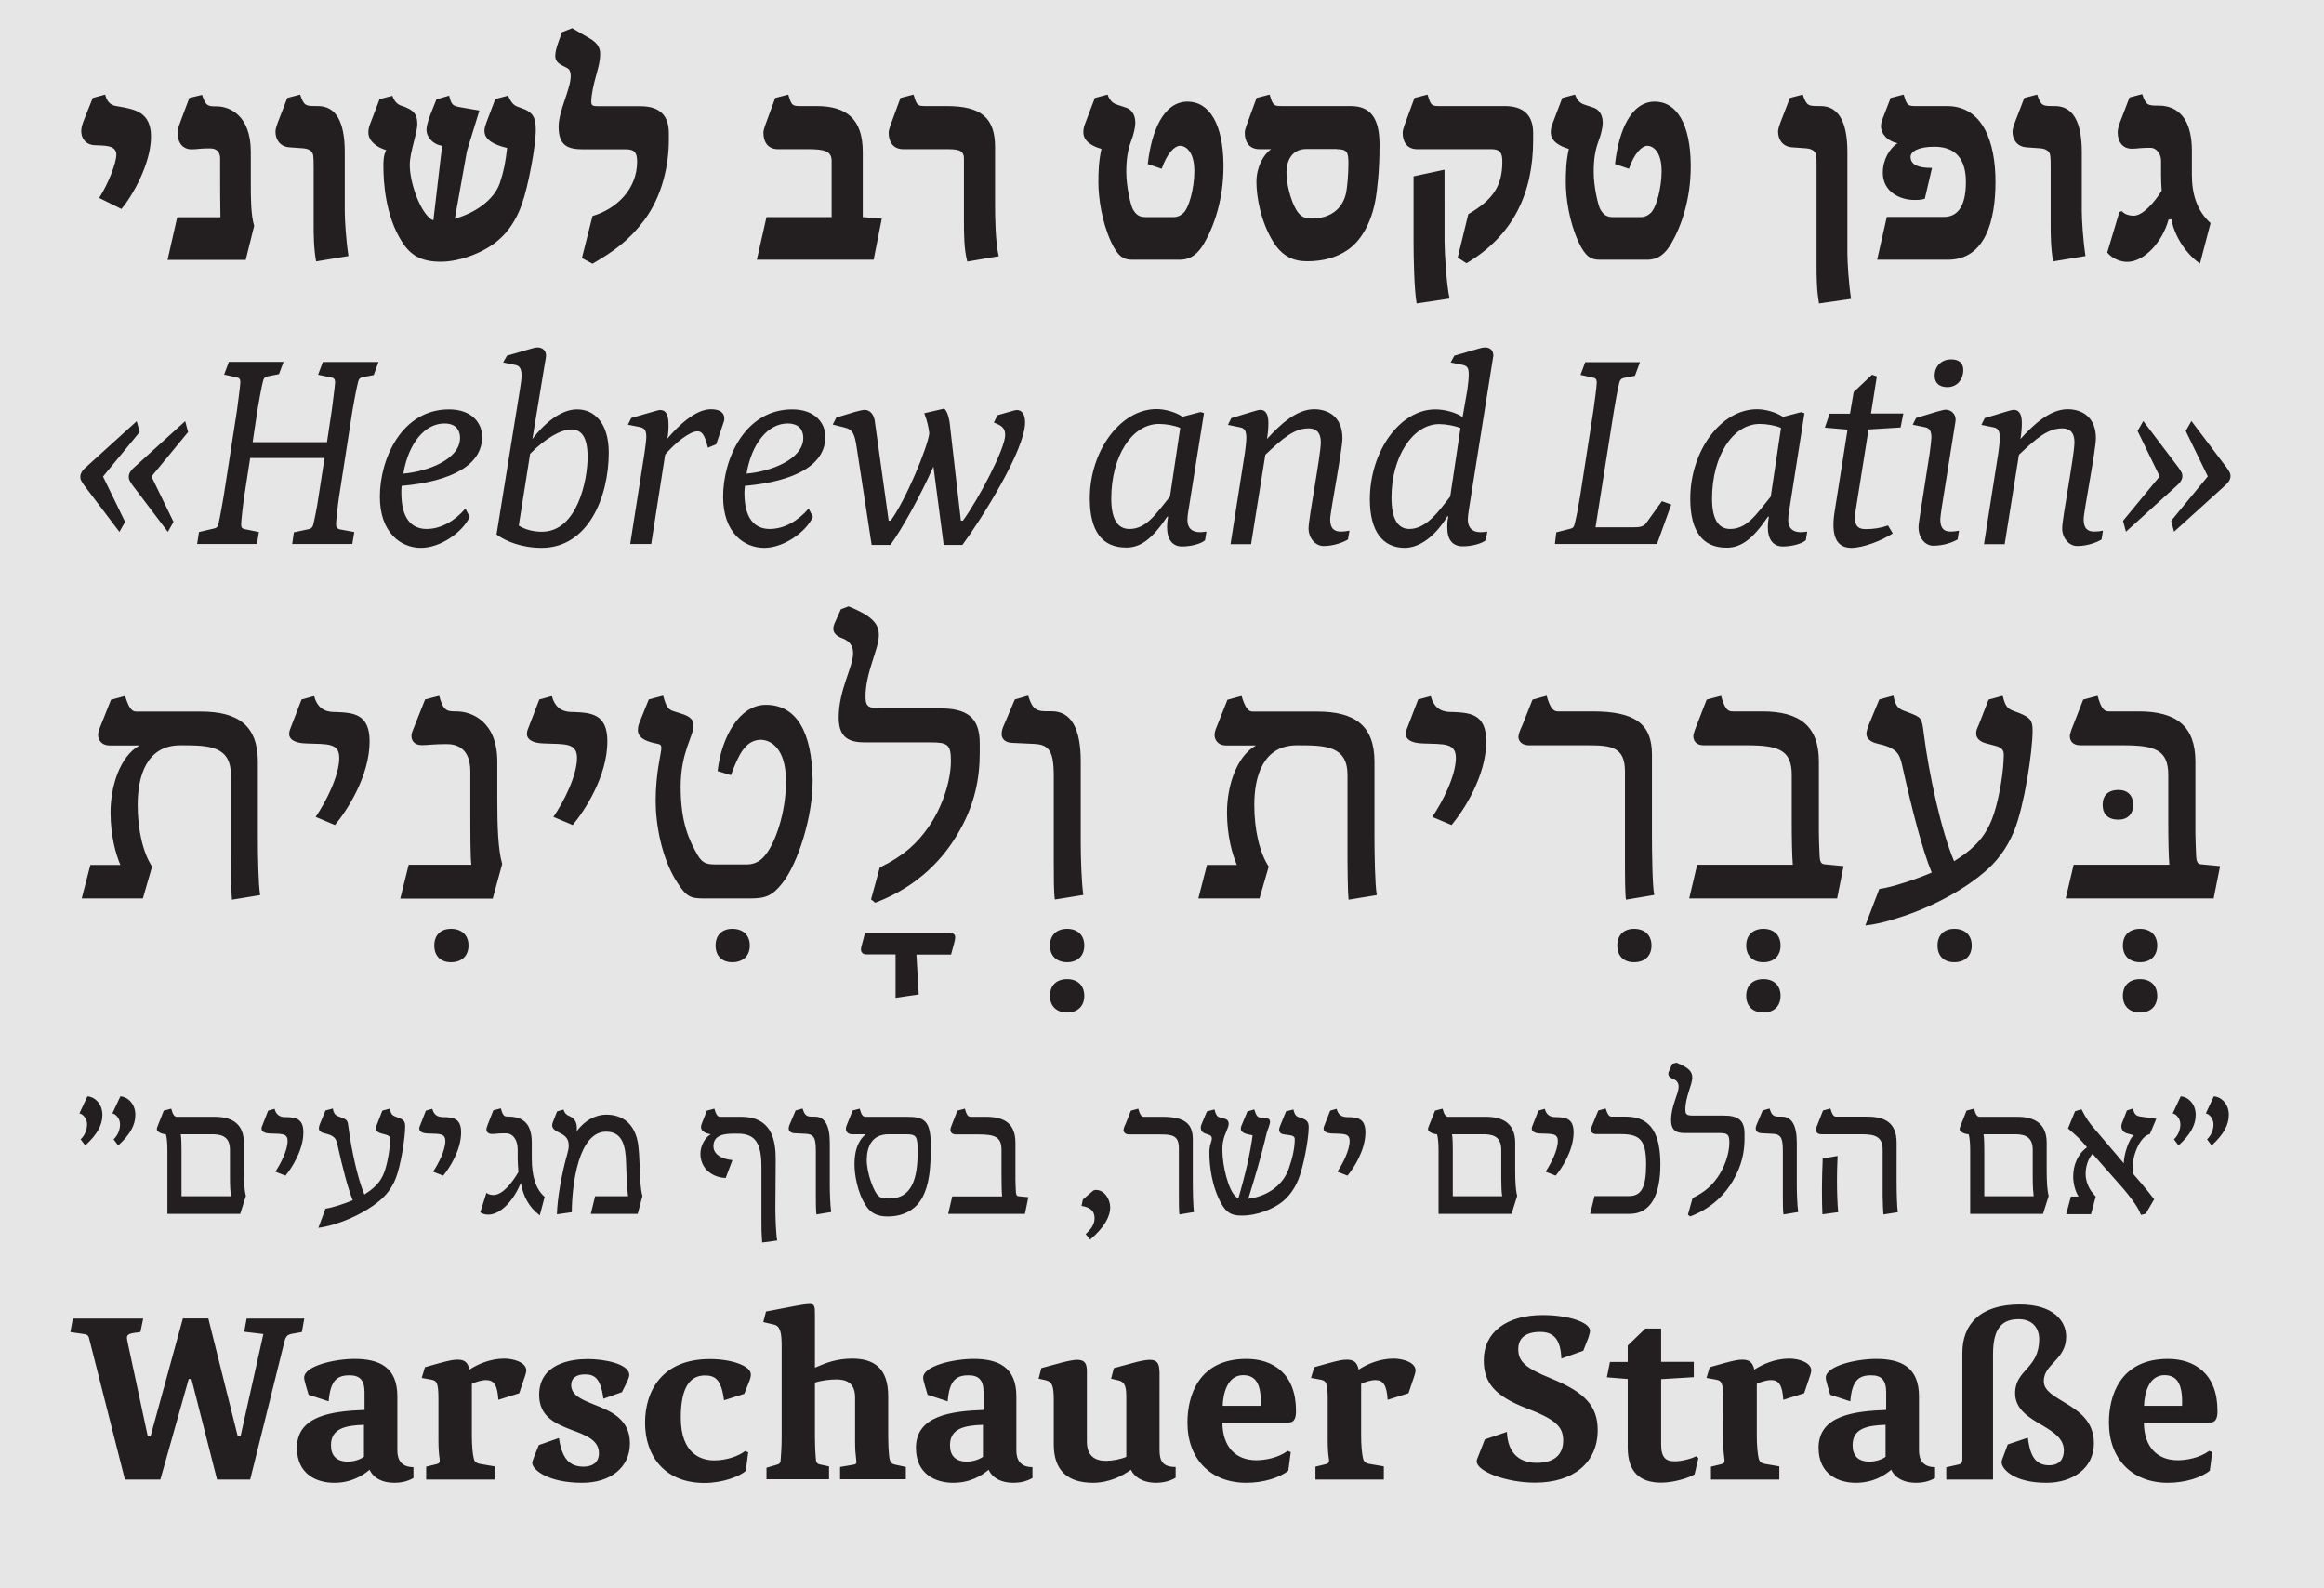
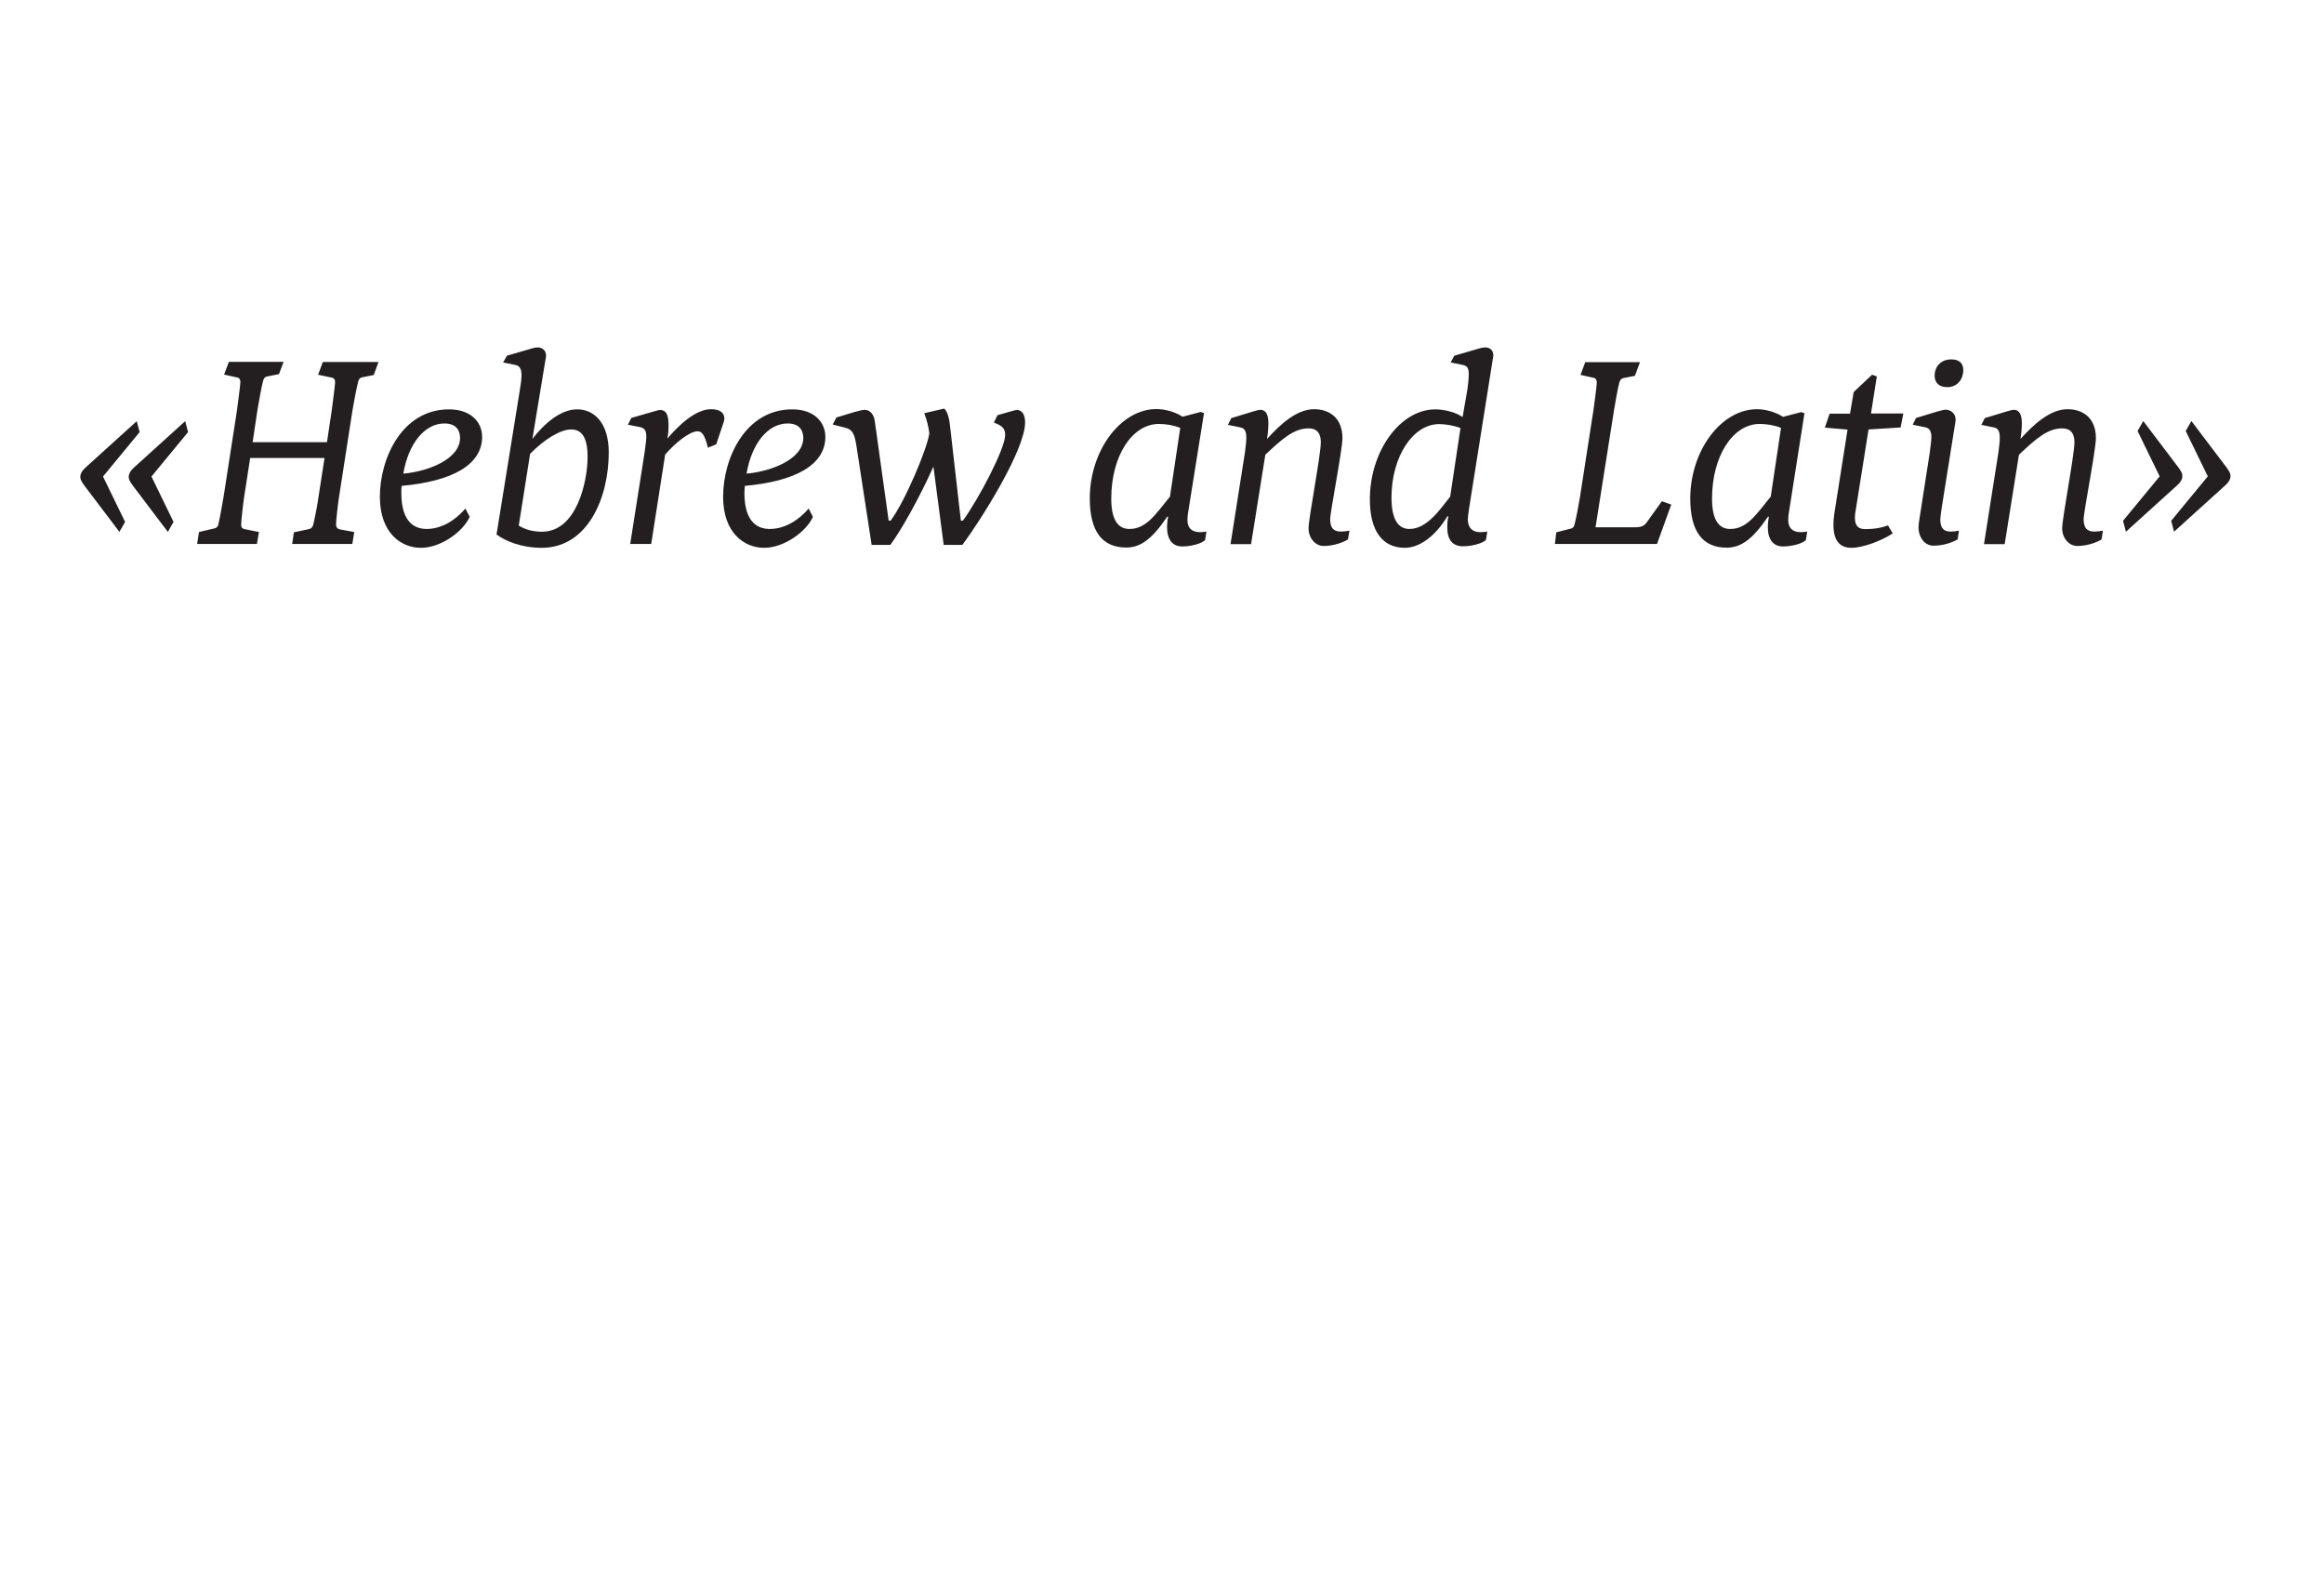
<svg xmlns="http://www.w3.org/2000/svg" version="1.1" x="0px" y="0px" viewBox="-337.1 -220.4 1516 1036" enable-background="new -337.1 -220.4 1516 1036" xml:space="preserve">
  <g id="Layer_3">
-     <rect x="-337.1" y="-220.4" fill="#E6E6E6" width="1516" height="1036" />
-   </g>
+     </g>
  <g id="Layer_2">
    <title>quickview_pollen</title>
-     <path fill="#231F20" d="M1061.5,696.5c0.2-8,3.1-20,13.3-20c8.7,0,12,6.4,11.5,20H1061.5z M1104,725.9c-6.6,4.8-15.2,6.1-20.5,6.1   c-13.6,0-22-8.9-22.1-24.6h43.1c4.6,0,4.9-4.3,4.9-7.7c0-24.1-14.9-33.8-32.3-33.8c-31.5,0-38.5,24.4-38.5,41.5   c0,24.1,15.4,39.3,38.4,39.3c11.1,0,21.8-3.3,27.4-7.9l1.6-12.1L1104,725.9z M969.9,729c-1,2.5-1.3,3.4-1.3,4.3   c0,4.4,8,13.4,29.2,13.4c16.9,0,31-9.3,31-25.7c0-14.3-9.5-20.8-18.4-26.2c-7.4-4.6-14.3-8-14.3-14.4c0-11.3,14.6-13.9,14.6-29   c0-10.3-8.4-21-30.2-21c-26.1,0-37.5,13.1-37.5,31.5v69.5c0,2.1-0.8,3.1-2.5,3.4l-8,1.8v8H963v-81.8c0-16.9,5.9-22.8,16.7-22.8   c8.5,0,13.4,5.2,13.4,13.1c0,19.3-15.7,19.7-15.7,35.2c0,10.8,9.5,16.1,18,21.1c7.2,4.3,13.8,8.5,13.8,16.2c0,5.4-2.6,9.7-9.7,9.7   c-9.7,0-12.5-7.7-13.8-18l-13.1,4.4L969.9,729z M892.9,729.8c-2.9,2-6.9,3.1-10.5,3.1c-7.4,0-11-3.9-11-10.7   c0-11,9.5-12.9,21.5-13.3V729.8z M925.2,736.5c-7.9,0-10.5-4.8-10.5-10.8v-35.4c0-19.3-12.1-24.4-28-24.4   c-12.5,0-32.8,4.4-32.8,12.3c0,1.3,0.7,3.4,1.3,5.7l1.6,5.4l13.1,4.3c1.1-13.8,5.6-17,13.6-17c6.6,0,9.8,3,9.8,11.1v11.5   c-21,0.8-44.1,3.6-44.1,24.7c0,17.2,12.8,22.8,24.3,22.8c11.3,0,18.7-4.8,23.1-8.5c2.6,5.6,8.5,8.5,16.1,8.5   c3.4,0,7.9-0.5,12.5-3.1V736.5z M799.5,666.4c-2.8,0-5.4,0.5-12,2.3l-9.3,2.6l-2.1,7l6.1,1.1c3.8,0.7,4.8,2.1,4.8,12.9V719   c0,5.2,0.3,9,0.8,12.3c0.3,2.5-0.7,3-2.6,3.4l-6.2,1.5v8.4h44.6V736l-8.8-1.5c-3.4-0.5-4.1-1.8-4.6-3.4c-0.8-3.1-1.3-9-1.3-15.1   v-33.8c1.6-1,6.2-2.5,9.3-2.5c5.1,0,7.4,3.3,8,12.9l13.6-4.3l3.3-9.8c0.7-2,1.3-3.8,1.3-5.1c0-5.2-8.2-7.7-14.3-7.7   c-9.3,0-17.7,3.8-22.8,7.2C806.2,667.9,803.7,666.4,799.5,666.4 M746.5,646.1h-10.3l-11.5,11.1v10.7h-11.6l-2,10l13.6,1.1v44.7   c0,15.7,7.7,22.9,21.8,22.9c8,0,18-3,21.8-5.4l2.5-10.5l-1.5-1.3c-3.4,1.8-9.7,3.3-13.9,3.3c-5.6,0-8.9-2.1-8.9-11v-42.6l21.3-1.3   v-10h-21.3V646.1z M705.1,712.4c0-15.7-8.2-24.7-30.5-33.8c-16.6-6.7-21.3-11-21.3-19c0-7.4,4.9-11.3,14.3-11.3   c9.2,0,13.4,5.4,13.8,17.4l14.3-5.1l3.3-8.4c0.7-2,1.1-3.8,1.1-4.6c0-5.6-14.1-10.3-30.8-10.3c-23.8,0-38.5,11.3-38.5,29.5   c0,14.9,7.5,23.4,27.9,31.3c18.7,7.2,23.9,11.8,23.9,21c0,9.5-6.1,14.6-17.2,14.6c-12.1,0-19-7-19.5-20.2l-14.4,4.9l-4.3,11   c-0.7,1.5-1,2.5-1,3.3c0,6.7,19.7,13.9,37.9,13.9C689.2,746.7,705.1,733.6,705.1,712.4 M541.5,666.4c-2.8,0-5.4,0.5-12,2.3   l-9.3,2.6l-2.1,7l6.1,1.1c3.8,0.7,4.8,2.1,4.8,12.9V719c0,5.2,0.3,9,0.8,12.3c0.3,2.5-0.7,3-2.6,3.4l-6.2,1.5v8.4h44.6V736   l-8.9-1.5c-3.4-0.5-4.1-1.8-4.6-3.4c-0.8-3.1-1.3-9-1.3-15.1v-33.8c1.6-1,6.2-2.5,9.3-2.5c5.1,0,7.4,3.3,8,12.9l13.6-4.3l3.3-9.8   c0.7-2,1.3-3.8,1.3-5.1c0-5.2-8.2-7.7-14.3-7.7c-9.3,0-17.7,3.8-22.8,7.2C548.2,667.9,545.7,666.4,541.5,666.4 M460.5,696.5   c0.2-8,3.1-20,13.3-20c8.7,0,12,6.4,11.5,20H460.5z M502.9,725.9c-6.6,4.8-15.2,6.1-20.5,6.1c-13.6,0-22-8.9-22.1-24.6h43.1   c4.6,0,4.9-4.3,4.9-7.7c0-24.1-14.9-33.8-32.3-33.8c-31.5,0-38.5,24.4-38.5,41.5c0,24.1,15.4,39.3,38.4,39.3   c11.1,0,21.8-3.3,27.4-7.9l1.6-12.1L502.9,725.9z M419.2,673.9c0-5.9-2.3-7.4-6.4-7.4c-2.5,0-7.2,1-10.7,2l-12.6,3.4l-1.8,6.9   l4.3,1c4.1,0.8,5.6,3.1,5.6,10.5v39.5c-3.4,1.5-9.2,2.6-13.1,2.6c-7.7,0-12.6-3.4-12.6-12.8v-45.7c0-5.9-2.1-7.4-6.7-7.4   c-1.5,0-6.1,0.8-9.7,1.8l-13.3,3.6l-1.8,6.9l3.8,0.8c5.1,1.1,6.1,3.3,6.1,13.8v28.4c0,17,9.2,24.9,25.6,24.9   c10.2,0,19-4.3,24.7-8.5c2.1,4.4,7.4,8.5,16.6,8.5c3.1,0,8.4-0.7,12.6-3.3v-7c-8.4,0-10.5-3.8-10.5-11.1V673.9z M304.1,729.8   c-3,2-6.9,3.1-10.5,3.1c-7.4,0-11-3.9-11-10.7c0-11,9.5-12.9,21.5-13.3V729.8z M336.4,736.5c-7.9,0-10.5-4.8-10.5-10.8v-35.4   c0-19.3-12.1-24.4-28-24.4c-12.5,0-32.8,4.4-32.8,12.3c0,1.3,0.7,3.4,1.3,5.7l1.6,5.4l13.1,4.3c1.1-13.8,5.6-17,13.6-17   c6.6,0,9.8,3,9.8,11.1v11.5c-21,0.8-44.1,3.6-44.1,24.7c0,17.2,12.8,22.8,24.3,22.8c11.3,0,18.7-4.8,23.1-8.5   c2.6,5.6,8.5,8.5,16.1,8.5c3.4,0,7.9-0.5,12.5-3.1V736.5z M194.5,671.6v-34.6c0-5.4-0.2-6.9-3.4-6.9c-2.6,0-7,0.8-9.7,1.3   l-18.8,3.6l-1.8,6.9l6.9,1.6c4.4,1,5.1,5.7,5.1,14.4v58.7c0,5.6-0.3,11.3-0.7,15.9c-0.2,1.1-0.7,2-2,2.3l-7.2,2.1v7.5h40.8v-8.4   l-6.2-1.3c-1.8-0.5-2.1-1.5-2.3-2.8c-0.5-5.1-0.7-9.8-0.7-15.1v-35.4c3.9-1.5,10.2-2.1,13.9-2.1c5.4,0,12.3,1.3,12.3,11.8v28.8   c0,5.6,0.3,8,0.8,12.5c0.3,2.1-0.7,2.3-1.8,2.5l-8.8,1.5v8h42.9v-8l-6.9-1.5c-2.3-0.5-3.4-1.3-3.9-4.9c-0.5-3.9-0.7-9.2-0.7-13.1   v-26.6c0-18.7-9.5-24.6-23.8-24.6C208.4,665.9,202.4,668.2,194.5,671.6 M148.4,688.7l2.8-7c1-2.5,1.5-3.9,1.5-5.7   c0-5.6-12.6-10-26.7-10c-31.5,0-42.3,21.1-42.3,41.5c0,21.6,12.6,39.3,38.8,39.3c11.8,0,23.1-4.3,26.9-7.9l1.6-12.1l-2-0.8   c-4.3,3.3-12.1,6.1-20.2,6.1c-8.4,0-21.8-4.1-21.8-27.9c0-20.7,6.6-27.5,15.7-27.5c6.1,0,10.7,1.8,12.5,16.2L148.4,688.7z    M14.4,722.1l-2.8,6.9c-1.1,3-1.5,3.8-1.5,4.8c0,4.3,10.2,12.9,32.6,12.9c18.2,0,31.1-9.8,31.1-25.7c0-15.9-12.5-21-23.1-25.2   c-8.2-3.3-15.2-6.1-15.2-12.9c0-4.6,3.6-6.9,8.9-6.9c6.1,0,10.3,2.1,12.1,15.9l12.1-4.3l1.8-3.6c1.8-3.6,3-6.2,3-7.5   c0-7.7-17.2-10.5-27-10.5c-10.8,0-31.8,2.8-31.8,23.4c0,14.3,10.8,18.8,21.1,22.8c9.2,3.4,17.9,6.6,17.9,15.2c0,6.7-5.1,8.8-10,8.8   c-9.2,0-14.1-5.2-16.1-18.7L14.4,722.1z M-38.6,666.4c-2.8,0-5.4,0.5-12,2.3l-9.3,2.6l-2.1,7l6.1,1.1c3.8,0.7,4.8,2.1,4.8,12.9V719   c0,5.2,0.3,9,0.8,12.3c0.3,2.5-0.7,3-2.6,3.4l-6.2,1.5v8.4h44.6V736l-8.9-1.5c-3.4-0.5-4.1-1.8-4.6-3.4c-0.8-3.1-1.3-9-1.3-15.1   v-33.8c1.6-1,6.2-2.5,9.3-2.5c5.1,0,7.4,3.3,8,12.9l13.6-4.3l3.3-9.8c0.7-2,1.3-3.8,1.3-5.1c0-5.2-8.2-7.7-14.3-7.7   c-9.3,0-17.7,3.8-22.8,7.2C-31.9,667.9-34.3,666.4-38.6,666.4 M-99.7,729.8c-3,2-6.9,3.1-10.5,3.1c-7.4,0-11-3.9-11-10.7   c0-11,9.5-12.9,21.5-13.3V729.8z M-67.4,736.5c-7.9,0-10.5-4.8-10.5-10.8v-35.4c0-19.3-12.1-24.4-28-24.4   c-12.5,0-32.8,4.4-32.8,12.3c0,1.3,0.7,3.4,1.3,5.7l1.6,5.4l13.1,4.3c1.1-13.8,5.6-17,13.6-17c6.6,0,9.8,3,9.8,11.1v11.5   c-21,0.8-44.1,3.6-44.1,24.7c0,17.2,12.8,22.8,24.3,22.8c11.3,0,18.7-4.8,23.1-8.5c2.6,5.6,8.5,8.5,16.1,8.5   c3.4,0,7.9-0.5,12.5-3.1V736.5z M-176.2,639.5l-1.6,8.7l12.5,1.5l-14.9,66.7h-1.8l-19.2-76.9h-16.6l-21.1,76.9h-1.8l-12.9-60.2   c-0.3-1.6-0.7-3.1-0.7-3.9c0-2.5,1.5-3.1,8.8-3.9l1.8-8.8h-45.9l-1.6,8.8l8.9,1.3c2,0.2,3,1,3.4,3.1l23.3,91.8h23.1l18.5-65.6h1.8   l16.7,65.6h21.6l22.3-89.8c1-3.9,2-4.8,5.7-5.4l5.7-1l1.6-8.8H-176.2z" />
-     <path fill="#231F20" d="M1072.6-115.6v9.4c0,3.7,0.2,7.3,0.4,10.2c-4.9,7.9-12.4,16.3-18.3,16.3c-2.2,0-5.7-0.6-7.7-3l-1.6,0.6   l-7.9,26.4c3.5,4.3,9.1,6.1,13,6.1c11.2,0,23-13,27-27.6l1.8-0.2c2.2,11.4,9.8,22.8,18.7,28.9l6.9-26.4   c-8.5-7.7-12.2-18.1-12.2-31.7v-15.4c0-28.7-16.7-29.5-22-29.5c-6.7,0-7.9-0.2-10.4-7.5l-8.3,2.2l-6.3,16.5   c-1.2,3.2-1.4,5.3-1.4,6.1c0,5.5,2.6,10.8,9.3,10.8c1.8,0,3.9-0.2,5.7-0.4c2-0.2,4.9-0.2,6.9-0.2   C1069.6-123.7,1072.6-120.1,1072.6-115.6 M983.4-156.5l-6.3,16.3c-1.2,3.2-1.4,4.9-1.4,5.7c0,4.7,2.6,9.8,9.3,10.2l8.3,0.6   c3.5,0.2,5.3,1.4,5.9,2.2c1.2,1.6,1.4,2.4,1.4,10.2v37.4c0,6.1,0,15,1.6,24l21.1-3.5c-1.6-10.4-2.4-23.8-2.4-29.3v-38.6   c0-19.5-5.7-29.9-17.5-29.9h-1.2c-6.9,0-7.9-0.2-10.4-7.5L983.4-156.5z M911.6-90c2.4,0,4.5,0,6.9-0.8l4.7-20.1h-0.8   c-10.8,0-13.2-3.7-13.2-7.1c0-3.9,5.7-6.7,15.6-6.7c14,0,20.5,8.3,20.5,23c0,17.7-6.7,22.8-14.4,22.8h-37.2L887.4-51h46.1   c24.6,0,31.1-25.8,31.1-50.8c0-25.4-7.9-49.4-31.7-49.4H912c-4.9,0-5.3-1-7.3-7.5l-8.5,2.2l-5.1,13.2c-0.8,2.2-1.2,3.7-1.2,5.1   c0,5.5,4.7,10,10.8,11.2c-5.3,3.5-9.6,10.8-9.6,19.3C891.1-95.3,902.3-90,911.6-90 M830.5-156.5l-6.3,16.3   c-1.2,3.2-1.4,4.9-1.4,5.7c0,4.7,2.6,9.8,9.3,10.2l8.5,0.6c3.5,0.2,5.3,1.4,5.9,2.2c1.2,1.6,1.4,2.4,1.4,10.2v64.8   c0,6.1,0,15,1.6,24l20.9-3c-1.6-10.4-2.4-24.4-2.4-29.9v-65.9c0-19.5-5.7-29.9-17.5-29.9h-1.2c-6.9,0-7.9-0.2-10.4-7.5L830.5-156.5   z M690.3-158.7l-8.3,2.2l-6.5,17.1c-1,2.6-1,4.5-1,5.3c0,6.1,6.3,9.3,11.8,10.8c-1.8,7.9-2,15-2,21.9c0,10,2.2,25.6,8.3,38.8   c4.5,9.8,8.3,11.6,13.8,11.6h30.9c7.5,0,12-4.1,15.7-10.4c6.7-11.4,12.8-29.1,12.8-50.4v-1c-0.2-26.6-9.1-41.3-23.6-41.3   c-15.6,0.2-23.4,19.3-25.8,40.7l9.1,3.1c3.5-10.2,8.5-15,12-15c3.3,0,9.1,3.2,9.3,15.9v0.8c0,10.6-3.5,24.6-7.7,27.6   c-1.4,1.2-3.3,2.2-5.7,2.2h-18.5c-3.9,0-6.1-1.6-8.1-5.1c-1.4-2.4-4.3-14.8-4.3-24.2c0-8.7,1-14.6,3.3-20.7   c1.4-3.5,2.6-8.7,2.6-11.4c0-5.9-2.8-9.1-6.7-10.2l-4.3-1.4C695-152.6,692.3-153.4,690.3-158.7 M605.1-109.7l-20.1,4.3v43.5   c0,9.1,0.4,30.3,2,39.4l21.5-3.2c-2-8.5-3.3-30.7-3.3-37.4V-109.7z M635.6-123.1c5.7,0,7.3,2.2,7.3,8.1c0,16.1-6.3,25-22.2,34.3   l-6.9,28.3l5.7,3.7c30.9-18.3,43.5-46.3,43.5-80.3v-4.7c0-11-5.7-17.5-18.5-17.5h-43.1c-4.9,0-5.3-1-7.3-7.5l-8.5,2.2l-6.5,17.7   c-0.8,2.2-1.2,3.7-1.2,5.1c0,5.7,2.8,10.6,9.4,10.6H635.6z M535-123.1c6.9,0,7.5,2.2,7.5,9.6c0,7.1-0.8,15-1.4,18.3   c-2.2,11.6-11,17.3-22.4,17.3c-2.4,0-5.9,0-8.7-3.5c-3.7-4.1-7.9-16.9-7.9-26.4c0-8.5,4.1-15.4,12.8-15.4H535z M492.1-123.1   c-5.1,3.5-9.6,11.8-9.6,21.3c0,9.8,2.8,26,11,39.2c5.7,9.1,12.8,12.6,22,12.6c10.6,0,19.1-2.4,26.4-7.3   c7.9-5.3,15.6-16.5,18.5-34.1c0.8-5.5,2.4-16.5,2.4-34.6c0-17.7-6.1-25.2-18.9-25.2h-45.5c-4.9,0-5.3-1-7.3-7.5l-8.5,2.2l-6.5,17.7   c-0.8,2.2-1.2,3.7-1.2,5.1c0,5.7,2.8,10.6,9.5,10.6H492.1z M385.4-158.7l-8.3,2.2l-6.5,17.1c-1,2.6-1,4.5-1,5.3   c0,6.1,6.3,9.3,11.8,10.8c-1.8,7.9-2,15-2,21.9c0,10,2.2,25.6,8.3,38.8c4.5,9.8,8.3,11.6,13.8,11.6h30.9c7.5,0,12-4.1,15.8-10.4   c6.7-11.4,12.8-29.1,12.8-50.4v-1c-0.2-26.6-9.1-41.3-23.6-41.3c-15.6,0.2-23.4,19.3-25.8,40.7l9.1,3.1c3.5-10.2,8.5-15,12-15   c3.3,0,9.1,3.2,9.3,15.9v0.8c0,10.6-3.5,24.6-7.7,27.6c-1.4,1.2-3.3,2.2-5.7,2.2H410c-3.9,0-6.1-1.6-8.1-5.1   c-1.4-2.4-4.3-14.8-4.3-24.2c0-8.7,1-14.6,3.3-20.7c1.4-3.5,2.6-8.7,2.6-11.4c0-5.9-2.8-9.1-6.7-10.2l-4.3-1.4   C390.1-152.6,387.3-153.4,385.4-158.7 M266.1-151.2c-4.9,0-5.3-1-7.3-7.5l-8.5,2.2l-6.5,17.7c-0.8,2.2-1.2,3.7-1.2,5.1   c0,5.7,2.8,10.6,9.5,10.6h27.4c7.7,0,12.2,0.2,12.2,6.1v40c0,8.5,0,19.3,2.2,27.2l20.5-3.5c-2.2-9.3-2.4-25.4-2.4-33.7v-37.6   c0-19.3-9.6-26.6-31.5-26.6H266.1z M162.9-78.8L156.6-51h76.2l5.3-26.8l-12.4-1v-42.5c0-21.3-10.4-29.9-30.1-29.9h-11.2   c-4.9,0-5.3-1-7.3-7.5l-8.5,2.2l-6.5,17.7c-0.8,2.2-1.2,3.7-1.2,5.1c0,5.7,2.8,10.6,9.5,10.6h19.3c11,0,15.7,1.2,15.7,7.7v36.6   H162.9z M36.2-202l-6.7,2.6l-2.2,6.1c-1.4,3.9-2.2,6.9-2.2,9.3c0,6.7,8.3,6.5,9.5,9.8c0.4,1,0.6,2.2,0.6,3.3   c0,8.7-7.9,22.6-7.9,33.1c0,12.6,6.1,14.8,16.3,14.8h27.6c5.7,0,7.3,2.2,7.3,8.1c0,17.7-13.2,30.7-29.1,35.4l-6.9,27.4l6.9,3.7   c14-8.1,23.8-15.2,33.7-28.3c12.2-16.3,16.1-37,16.1-52.2v-4.7c0-11.2-5.7-17.5-18.5-17.5H53.5c-4.1,0-4.9-0.4-4.9-3   c0-4.5,1.6-11.4,3-16.5c1-3.7,2.8-9.3,2.8-14.8c0-5.1-3.3-8.1-8.3-10.8L36.2-202z M-81.2-157.9l-8.3,2.2l-6.3,16.5   c-1,2.6-1,4.5-1,5.3c0,5.5,5.5,9.6,11.6,11.4c-1.8,3.5-1.8,7.5-1.8,10.2c0,11.2,1.4,32.7,12,49.4c5.5,8.9,12.6,13.2,25.4,13.2   c13,0,29.5-6.5,38.4-14.8C-6.4-68.7-0.6-76,3.3-87.1c4.3-12.2,9.1-38,9.1-48.6c0-7.7-1.6-11.6-9.4-14.2c-4.3-1.4-5.9-2-8.7-8.1   l-8.3,2.2l-5.7,15c-1.2,3.2-1.4,4.9-1.4,5.7c0,3.9,2.6,8.3,14.8,11.2c-1,8.9-2,14.6-4.7,22.8C-15-89.4-28.2-81.1-40.4-77.8   l7.9-44.1l8.1-26.4l-11.6-2c-5.7-1-6.5-1.2-8.1-7.7l-8.3,2.4l-3.7,9.3c-2.2,5.5-2.8,9.1-2.8,10.6c0,4.5,3.9,9.4,10.2,10.4   l-5.7,48.6c-1-0.4-1.8-0.8-2.6-1.6c-6.7-5.9-12.8-23.4-12.8-34.5c0-8.5,4.9-20.5,4.9-26.6c0-5.1-1.2-8.3-7.1-10.8l-1.4-0.6   C-75.8-151.6-79-152-81.2-157.9 M-149.7-156.5l-6.3,16.3c-1.2,3.2-1.4,4.9-1.4,5.7c0,4.7,2.6,9.8,9.3,10.2l8.3,0.6   c3.5,0.2,5.3,1.4,5.9,2.2c1.2,1.6,1.4,2.4,1.4,10.2v37.4c0,6.1,0,15,1.6,24l21.1-3.5c-1.6-10.4-2.4-23.8-2.4-29.3v-38.6   c0-19.5-5.7-29.9-17.5-29.9h-1.2c-6.9,0-7.9-0.2-10.4-7.5L-149.7-156.5z M-213.6-156.5l-5.7,15.2c-1.8,4.5-2,6.7-2,7.5   c0,5.5,2.6,10.8,9.3,10.8c1.8,0,3.9-0.2,5.7-0.4c2-0.2,4.3-0.2,6.3-0.2c1.2,0,6.5,0,6.5,6.7v8.1c0,9.6,0,22.4,0.2,30.1h-28.2   l-6.3,27.8h51l5.5-22.2c-2.2-7.1-2.2-18.5-2.2-30.9v-17.5c0-24-14.2-29.5-22.2-29.5c-5.9,0-7.1-0.2-9.6-7.5L-213.6-156.5z    M-257.9-84.1c6.9-8.1,19.3-29.3,19.3-47.2c0-15.9-10.4-17.7-20.3-19.5c-3.2-0.6-7.7-0.4-9.6-7.9l-8.1,2.2l-5.5,13.8   c-1.4,3.5-2,5.5-2,7.9c0,4.3,2.6,8.7,8.5,9.1c5.1,0.4,14.4-0.6,14.4,6.1c0,5.5-5.1,18.7-11.2,28.3L-257.9-84.1z" />
    <path fill="#231F20" d="M1049.7,126.4l32.9-29.8c3-2.6,3.9-4.6,3.9-6.5c0-1.5-0.2-2.2-2.4-5.4l-23.1-30.5l-3.7,6.5l14.4,29.6   l-23.9,29L1049.7,126.4z M1081.1,126.4l32.9-29.8c3-2.6,3.9-4.6,3.9-6.5c0-1.5-0.2-2.2-2.4-5.4l-23.1-30.5l-3.7,6.5l14.4,29.6   l-23.9,29L1081.1,126.4z M1034.7,125.7c-1.9,0.4-3.9,0.6-5.6,0.6c-3.9,0-7-1.5-7-8c0-4.8,8-45.3,8-52.9c0-13.5-8.7-18.9-18.5-18.9   c-11.3,0-22,9.8-30.7,19.4c0.6-3.7,0.9-7.4,0.9-10.5c0-7-2.8-8.5-5.2-8.5c-1.1,0-3.3,0.6-5.5,1.3l-13.5,4.1l-2.2,4.4l8.3,1.7   c2.8,0.6,3.7,2.8,3.7,6.7c0,2.6-0.4,5.7-0.9,9.6l-9.4,59.8h13.5l9.3-58.3c11.3-10.7,18.9-17.2,28.1-17.2c3,0,8.1,0.7,8.1,9.1   c0,8.3-8,49.4-8,56.1c0,6.5,4.6,11.5,9.8,11.5c7.2,0,13.7-2.8,15.9-4.3L1034.7,125.7z M915.5,114.8c-0.7,4.3-1.1,7.2-1.1,8.7   c0,7,4.4,12,9.6,12c7.2,0,13-2.4,15.9-4.1l0.9-5.7c-1.9,0.4-3.7,0.6-5.4,0.6c-3.9,0-6.8-1.5-6.8-8c0-1.1,0.4-3.7,0.9-7.4l8.5-53.3   c0.4-2.2,0.6-3.7,0.6-4.3c0-3.7-2.8-6.5-6.7-6.5c-0.7,0-3.1,0.6-5.6,1.3l-13.5,4.1l-2.2,4.4l8.3,1.7c2.8,0.6,3.9,2.8,3.9,6.5   c0,1.3-0.4,5-1.1,10.2L915.5,114.8z M924.9,24.5c0,5,3.1,7.6,8.3,7.6c6.8,0,10.4-5.5,10.4-11.1c0-4.8-3-7-7.8-7   C928.5,14,924.9,19.3,924.9,24.5 M887.2,25.1l-3.1-1.1l-12,11.3l-2.4,14.1h-13.3l-3.1,9.1l14.8,1.3l-8.3,52.7   c-0.6,3.5-0.9,6.7-0.9,9.4c0,10,3.9,15,11.7,15c7.8,0,20-4.8,27-9.4l-3.1-5.2c-4.8,1.7-9.3,2.4-14.6,2.4c-4.3,0-7-1.5-7-7.6   c0-1.5,0.2-3.1,0.6-5.2l8.3-52.2l20.9-1.3l1.8-9.1h-21.1L887.2,25.1z M818,103.5c-9.6,11.8-15.5,21.1-26.5,21.1   c-7.8,0-11.8-6.7-11.8-19.8c0-27.6,13.5-48.7,31.1-48.7c4.4,0,10,0.9,13.9,2.6L818,103.5z M816.2,116.6h0.6   c-0.6,3.3-0.7,5.4-0.7,6.8c0,8,3.5,12.6,9.8,12.6c5.9,0,12.6-1.8,15-4.1l0.9-5.6c-1.5,0.2-2.8,0.4-4.1,0.4c-5.6,0-8.3-2.8-8.3-8   c0-1.5,0.2-3.7,0.4-4.6L840,49.1l-2.2-0.7L826,51.5c-4.4-3-11.3-5-17-5c-23.3,0-43.5,27-43.5,58.3c0,21.3,8,32,23.7,32   C798.8,136.8,806.3,131.1,816.2,116.6 M703.7,123.5l12-76c0.6-3.7,2.6-15.2,3.5-18.3c0.4-1.5,1.1-2.6,2.6-3l7.6-1.5l3.3-8.9H697   l-3.1,8.3l8.9,2c1.3,0.4,1.7,1.5,1.7,3c0,2.6-1.7,14.6-2.2,18.3l-8.7,56.1c-1.1,6.7-2.6,14.6-3.7,18.5c-0.4,1.3-0.9,2-2.4,2.4   l-9.4,2.4l-0.9,7.6h66.6l9.3-25.7l-6.1-2.2l-10.2,14.2c-1.3,1.7-3,2.8-7.4,2.8H703.7z M608.9,103.5c-6.5,8.1-15,21.1-26.6,21.1   c-7.8,0-11.7-7-11.7-20.5c0-26.5,13.9-47.9,31.1-47.9c4.4,0,10.4,1.1,13.9,2.6L608.9,103.5z M607.1,116.3l0.6,0.2   c-0.6,2.2-0.7,4.4-0.7,7.2c0,8,3.5,12.2,10.2,12.2c5.9,0,12.8-1.9,15-4.1l0.9-5.5c-0.7,0.2-3.1,0.4-4.6,0.4c-5.2,0-8.1-3-8.1-8.3   c0-1.1,0.2-3.1,0.7-6.5l15-94.4c1.7-10.5,0.9-5.7,0.9-6.1c0-3.3-2-5.2-5.4-5.2c-1.1,0-2.2,0.2-3.5,0.6l-16.5,4.8l-2.4,4.4l7.4,1.5   c3.5,0.7,4.4,2,4.4,6.3c0,2.6-0.4,6.5-0.9,10l-3.1,17.8c-4.3-3-11.7-5-17.8-5c-22.9,0-42.7,27.2-42.7,58.7   c0,20.5,8.1,31.6,22.9,31.6C589.1,136.8,599.3,129.2,607.1,116.3 M543.2,125.7c-1.9,0.4-3.9,0.6-5.6,0.6c-3.9,0-7-1.5-7-8   c0-4.8,8-45.3,8-52.9c0-13.5-8.7-18.9-18.5-18.9c-11.3,0-22,9.8-30.7,19.4c0.6-3.7,0.9-7.4,0.9-10.5c0-7-2.8-8.5-5.2-8.5   c-1.1,0-3.3,0.6-5.5,1.3l-13.5,4.1l-2.2,4.4l8.3,1.7c2.8,0.6,3.7,2.8,3.7,6.7c0,2.6-0.4,5.7-0.9,9.6l-9.4,59.8H479l9.3-58.3   c11.3-10.7,18.9-17.2,28.1-17.2c3,0,8.1,0.7,8.1,9.1c0,8.3-8,49.4-8,56.1c0,6.5,4.6,11.5,9.8,11.5c7.2,0,13.7-2.8,15.9-4.3   L543.2,125.7z M426.1,103.5c-9.6,11.8-15.5,21.1-26.5,21.1c-7.8,0-11.8-6.7-11.8-19.8c0-27.6,13.5-48.7,31.1-48.7   c4.4,0,10,0.9,13.9,2.6L426.1,103.5z M424.3,116.6h0.6c-0.6,3.3-0.7,5.4-0.7,6.8c0,8,3.5,12.6,9.8,12.6c5.9,0,12.6-1.8,15-4.1   l0.9-5.6c-1.5,0.2-2.8,0.4-4.1,0.4c-5.6,0-8.3-2.8-8.3-8c0-1.5,0.2-3.7,0.4-4.6l10.4-65.1l-2.2-0.7l-11.8,3.1c-4.4-3-11.3-5-17-5   c-23.3,0-43.5,27-43.5,58.3c0,21.3,8,32,23.7,32C406.9,136.8,414.5,131.1,424.3,116.6 M311.2,55.2c5,1.9,7.4,3.5,7.4,8.1   c0,8.9-17.4,42-27.6,55.9h-1.3l-7.2-62.9c-0.6-5.2-2-8.9-3.7-10.2l-13,3c1.9,4.8,2.8,9.1,3.3,13.1c-1.1,9.3-15.5,43.9-25.2,57h-1.3   l-9.1-65.3c-0.6-3.7-2.8-7-6.7-7c-0.7,0-3.7,0.6-6.1,1.3l-12.2,3.7l-2.4,4.6l7.6,1.9c5.6,1.3,6.7,4.4,8,12.8l9.8,63.8h12.2   c7.4-10,19.4-31.6,28.1-51.1l6.7,51.1h12.2c12.4-16.7,40.9-62,40.9-79.9c0-5.7-2.4-8.1-5.4-8.1c-0.7,0-2.2,0.4-2.8,0.6l-9.8,2.8   L311.2,55.2z M149.9,88.5c3.3-19.6,13.9-32.7,26.8-32.7c8.1,0,10.2,5,10.2,9.4C186.9,79.3,165.4,87.2,149.9,88.5 M148.8,96.5   c33.3-3,52.5-13.9,52.5-32c0-9.1-6.8-17.9-21.6-17.9c-30.7,0-45.1,32-45.1,57c0,23.5,13.7,33.3,26.8,33.3c13,0,27.4-10.5,31.8-20.2   l-2.8-5.4c-6.7,7.8-15.7,13.3-25.4,13.3c-7,0-16.5-3.5-16.5-23.5C148.6,99.6,148.6,98,148.8,96.5 M96.8,76.1   c6.3-7.4,15.9-15.2,21.1-15.2c2.8,0,4.6,2,6.8,10.7l5.4-2.2l4.4-13.1c0.4-0.9,0.9-2.6,0.9-3.7c0-3.9-3-6.1-8.7-6.1   c-10.4,0-21.6,11.1-28.5,19.2C98.8,63,99,60,99,57.4c0-5-0.4-10.4-5.6-10.4c-0.7,0-2,0.4-5.2,1.3l-13.5,3.9l-2.2,4.4l7.6,1.5   c3.9,0.7,4.4,3.1,4.4,6.7c0,1.5-0.6,6.1-1.1,9.8L74,134.4h13.7L96.8,76.1z M1.3,122.4l7.4-46.8c9.4-9.6,19.8-15.9,26.8-15.9   c6.3,0,10.7,4.3,10.7,17.9c0,15.4-6.8,48.8-29.8,48.8C9.8,126.4,4.8,124.6,1.3,122.4 M10.2,65.9L18,18.6c0.9-5.2,1.1-6.3,1.1-7   c0-3.3-2.2-5.4-5.5-5.4c-1.1,0-2.2,0.2-3.5,0.6l-16.5,4.8L-8.9,16l8.3,1.7c2.6,0.6,3.7,2.8,3.7,6.7c0,2.6-0.4,5.2-1.1,9.6   l-15.2,94.2c5.9,4.4,16.5,8.7,29.4,8.7c30.3,0,43.8-32.9,43.8-62.2c0-19.4-9.6-28.1-20.5-28.1C28.3,46.5,17.4,56.5,10.2,65.9    M-74,88.5c3.3-19.6,13.9-32.7,26.8-32.7c8.1,0,10.2,5,10.2,9.4C-37,79.3-58.4,87.2-74,88.5 M-75.1,96.5c33.3-3,52.5-13.9,52.5-32   c0-9.1-6.8-17.9-21.6-17.9c-30.7,0-45.1,32-45.1,57c0,23.5,13.7,33.3,26.8,33.3c13,0,27.4-10.5,31.8-20.2l-2.8-5.4   c-6.7,7.8-15.7,13.3-25.3,13.3c-7,0-16.5-3.5-16.5-23.5C-75.3,99.6-75.3,98-75.1,96.5 M-208.5,134.4h39l1.3-7.8l-9.4-1.9   c-1.5-0.4-2.2-0.9-2.2-3.1c0-1.7,1.1-12.2,2-18.1l3.9-25.2h48.5l-3.9,25.2c-0.9,6.3-2.2,13-3.5,18.5c-0.4,1.3-1.1,2.2-2.4,2.6   l-10.2,2.2l-1.1,7.6h39.2l1.3-7.8l-9.3-1.7c-2-0.4-2.6-1.8-2.6-3.3c0-1.5,1.1-12.6,2-18.1l8.7-56.1c0.6-3.7,2.8-15.5,3.7-18.7   c0.4-1.5,0.9-2.6,2.6-3l7.6-1.5l3.1-8.5h-36.3l-3.1,8.3l9.4,2c1.3,0.4,1.7,1.5,1.7,3c-0.2,3.1-1.7,14.6-2.2,18.3l-3.1,20.7h-48.5   l3.1-20.7c0.6-3.7,2.8-16.1,3.7-19.2c0.4-1.5,0.9-2.6,2.8-3l7.6-1.5l3-8h-35.7l-3.1,8.3l8.9,2c1.3,0.4,1.7,1.5,1.7,3   c0,1.5-1.7,14.6-2.2,18.3l-8.7,56.1c-0.6,3.3-2.2,13.1-3.5,18.5c-0.4,1.3-0.9,2-2.4,2.4l-10.2,2.4L-208.5,134.4z M-247.9,54.3   l-32.9,29.8c-3,2.6-3.9,4.6-3.9,6.5c0,1.5,0.2,2.2,2.4,5.4l23.1,30.5l3.7-6.5l-14.4-29.6l23.9-29L-247.9,54.3z M-216.3,54.3   l-32.9,29.8c-3,2.6-3.9,4.6-3.9,6.5c0,1.5,0.2,2.2,2.4,5.4l23.1,30.5l3.7-6.5l-14.4-29.6l23.9-29L-216.3,54.3z" />
-     <path fill="#231F20" d="M1015.6,343.5l-5.2,22.1h96.5l4.2-21.1l-12.4-1.2c-2.2-0.2-3-1.7-3.2-5c-0.2-2-0.5-13.9-0.5-15.4v-46.6   c0-23.3-12.7-32.7-37-32.7h-19.6c-3.5,0-5.2-3.2-7.2-10.2l-9.4,2.5l-7.7,19.8c-0.7,2-1,3.2-1,4c0,3.2,2,6,6.9,6h28   c20.6,0,29.3,3,29.3,19.3v30.8c0,10.7,0.2,22.1,0.7,27.8H1015.6z M1047.7,429.1c0,6.9,4.5,10.9,11.2,10.9c6.7,0,11.2-4,11.2-10.9   s-4.5-10.9-11.2-10.9C1052.1,418.2,1047.7,422.1,1047.7,429.1 M1047.7,396.3c0,6.9,4.5,10.9,11.2,10.9c6.7,0,11.2-4,11.2-10.9   c0-6.9-4.5-10.9-11.2-10.9C1052.1,385.4,1047.7,389.4,1047.7,396.3 M1034.5,304.5c0,6.2,3.7,9.7,10.2,9.7c6,0,9.7-3.5,9.7-9.7   c0-6.2-3.7-9.7-9.7-9.7C1038.2,294.9,1034.5,298.3,1034.5,304.5 M879.7,383.2c5.5-0.5,12.9-2.2,20.6-4.7   c25.8-7.9,46.4-20.8,57.3-30.3c6.7-5.7,14.1-14.1,19.3-27c6.4-15.9,11.9-51.1,11.9-65.2c0-6-1.2-8.4-8.9-11.4l-2.7-1   c-4.5-1.7-6-2.5-7.9-10.2l-9.2,2.5l-6.4,16.4c-1.5,3.2-1.7,4.2-1.7,5.7c0,3.5,3,5.5,6.4,6.4l6.4,1.7c3.5,1,5.2,2.5,5.2,5.5   c0,10.7-2.7,27.3-6.4,38.7c-3.5,10.9-8.7,17.1-12.9,21.1c-3.7,3.7-8.4,6.9-13.1,9.9c-8.4-19.8-16.4-56.6-19.8-83.4   c-1.2-10.2-1.7-10.4-9.4-13.4c-5.5-2.2-8.7-2-10.4-11.2l-9.2,2.5l-7.2,17.4c-0.7,2-1.2,4-1.2,5c0,3.2,3,5.5,7.2,6.4   c12.2,2.7,14.4,6.2,16.1,14.1c6.7,30,13.1,54.8,19.3,70c-9.2,4-26,9.7-34.2,10.7L879.7,383.2z M926.8,396.3   c0,6.9,4.2,10.9,10.9,10.9c6.9,0,11.4-4,11.4-10.9c0-6.9-4.5-10.9-11.4-10.9C931.1,385.4,926.8,389.4,926.8,396.3 M770,343.5   l-5.2,22.1h96.5l4.2-21.1l-12.4-1.2c-2.2-0.2-3-1.7-3.2-5c-0.2-2-0.5-13.9-0.5-15.4v-46.6c0-23.3-12.7-32.7-37-32.7h-19.6   c-3.5,0-5.2-3.2-7.2-10.2l-9.4,2.5l-7.7,19.8c-0.7,2-1,3.2-1,4c0,3.2,2,6,6.9,6h28c20.6,0,29.3,3,29.3,19.3v30.8   c0,10.7,0.2,22.1,0.7,27.8H770z M802,429.1c0,6.9,4.5,10.9,11.2,10.9c6.7,0,11.2-4,11.2-10.9s-4.5-10.9-11.2-10.9   C806.5,418.2,802,422.1,802,429.1 M802,396.3c0,6.9,4.5,10.9,11.2,10.9c6.7,0,11.2-4,11.2-10.9c0-6.9-4.5-10.9-11.2-10.9   C806.5,385.4,802,389.4,802,396.3 M742,363.3c-1.2-5.5-1.5-27-1.5-38.9v-52.8c0-20.3-11.7-28-38.7-28H679c-3.2,0-5.2-3.2-7.2-10.2   l-9.2,2.5l-6.7,16.9c-1.5,3-2.5,6-2.5,7.4c0,2.7,2.2,5.5,6.9,5.5h38.5c15.1,0,24.1,1,24.1,17.1v55.6c0,11.2,0,25.3,0.7,28   L742,363.3z M717.9,396.3c0,6.9,4.2,10.9,10.9,10.9c6.9,0,11.4-4,11.4-10.9c0-6.9-4.5-10.9-11.4-10.9   C722.2,385.4,717.9,389.4,717.9,396.3 M609.8,317.7c7.7-9.2,22.6-31.8,22.6-54.6c0-18.1-10.9-18.6-21.8-19.1h-1.7   c-6.9-0.2-10.9-3.7-12.7-10.4l-8.2,2.2l-7.4,19.3c-0.5,1-0.7,2.7-0.7,3.2c0,3.2,3,6,11.4,6.2c13.4,0.5,21.3-0.5,21.3,9.4   c0,11.4-8.4,28.3-15.4,38.5L609.8,317.7z M450.3,343.5l-5.7,22.1h39.9l6-20.8c-6-9.2-9.4-24.1-9.4-40.2c0-18.6,5.7-38.9,27.8-38.9   h1.5c17.6,0,31.5,0.7,31.5,19.3v55.8c0,5.5,0.2,21.1,0.7,25.6l18.4-3c-1.2-7.2-1.5-27-1.5-38.9v-48.1c0-23.6-12.9-32.7-37.2-32.7   H480c-3.2,0-5-3.2-7.2-10.2l-9.2,2.5l-7.4,18.6c-0.7,1.7-1,3.2-1,4.5c0,2.5,1.7,6.7,7.7,6.7h19.3c-12.9,7.2-18.9,26.8-18.9,43.7   c0,15.4,3.5,27.3,6.4,34.2H450.3z M369.6,363.3c-1.2-7.7-1.7-24.6-1.7-33v-54.1c0-21.3-6.2-32.7-18.9-32.7h-4.2   c-7.2,0-8.9-3.2-11.2-10.2l-8.7,2.5l-7.9,18.6c-0.5,1.5-0.7,2.7-0.7,4c0,3,2.2,5.5,6.7,5.7l14.9,0.7c4,0.2,6.7,1.2,8.4,3   c3.2,3,4,9.2,4,18.4v56.3c0,8.2,0,19.6,0.7,23.8L369.6,363.3z M347.8,429.1c0,6.9,4.5,10.9,11.2,10.9s11.2-4,11.2-10.9   s-4.5-10.9-11.2-10.9S347.8,422.1,347.8,429.1 M347.8,396.3c0,6.9,4.5,10.9,11.2,10.9s11.2-4,11.2-10.9c0-6.9-4.5-10.9-11.2-10.9   S347.8,389.4,347.8,396.3 M211.4,177l-4.2,9.4c-0.5,1.2-0.7,2.2-0.7,3.2c0,4.5,5.2,6,6.9,6.7c4.2,2,6,5.2,6,9.2   c0,9.4-9.4,23.8-9.4,42.2c0,13.4,7.2,16.1,17.1,16.1h43.2c10.7,0,12.9,1.5,12.9,11.9c0,14.4-6.4,31.8-14.9,43.7   c-7.2,10.2-15.4,18.1-31.5,26l-5.7,20.8l2.7,2.2c29.8-11.2,45.4-31,53.1-43.7c12.4-20.3,15.1-38.5,15.1-54.1v-6.2   c0-16.9-8.2-22.8-26.3-22.8h-38.5c-8.2,0-9.7-1.5-9.7-7.7c0-15.9,8.7-31,8.7-39.9c0-6.7-3-12.2-19.8-18.9L211.4,177z M227.2,387.9   l-1.7,6.5c-0.5,1.5-1,3.7-1,4.2c0,2,1.2,3.5,3.5,3.5h19.1v28.3l15.1-2.2l-1.5-26h22.6l2-7.4c0.5-1.7,0.7-3,0.7-4   c0-1.2-0.7-2.7-3.5-2.7H227.2z M86.1,235.8l-6.4,15.9c-0.5,1.5-0.7,2.7-0.7,4c0,4.7,4.2,7.2,11.4,8.7l2.2,0.5   c1.7,0.5,1.7,1.5,1.7,2.7c0,3.2-3.7,15.9-3.7,34.5c0,14.6,3.7,37.2,14.1,53.1c6.2,9.7,8.9,10.4,18.1,10.4h29   c10.7,0,14.9-1.7,21.6-10.2c10.2-13.1,19.6-43.2,19.6-66.2v-1c-0.5-31-10.4-48.9-30.5-48.9c-17.4,0-29,21.3-31.5,43.2l8.7,2.7   c5-13.4,9.4-22.8,19.3-23.1c6.7,0,16.4,5.5,16.6,26.3v1c0,21.1-7.4,40.2-12.9,47.1c-2.7,3.7-6.4,6.9-12.9,6.9h-18.6   c-6.7,0-9.9-0.2-13.4-6.4c-5.2-9.2-10.9-20.6-10.9-44.2c0-22.6,8.4-33,8.4-39.9c0-3.5-1.7-6-8.2-7.9l-4.7-1.5c-3.5-1-5-3-6.9-10.2   L86.1,235.8z M129.7,396.3c0,6.9,4.2,10.9,10.9,10.9c6.9,0,11.4-4,11.4-10.9c0-6.9-4.5-10.9-11.4-10.9   C134,385.4,129.7,389.4,129.7,396.3 M36.5,317.7c7.7-9.2,22.6-31.8,22.6-54.6c0-18.1-10.9-18.6-21.8-19.1h-1.7   c-6.9-0.2-10.9-3.7-12.7-10.4l-8.2,2.2l-7.4,19.3c-0.5,1-0.7,2.7-0.7,3.2c0,3.2,3,6,11.4,6.2c13.4,0.5,21.3-0.5,21.3,9.4   c0,11.4-8.4,28.3-15.4,38.5L36.5,317.7z M-59.8,235.8l-8.2,20.6c-0.5,1.2-0.7,2.2-0.7,3.2c0,3.2,2,6,6.9,6c3.5,0,7.7-0.7,16.1-0.7   c6.4,0,15.4,2.5,15.4,17.9v22.8c0,16.9,0,34.2,0.7,38h-40.9l-5.5,22.1h60.3l6.2-22.6c-2.7-9.2-3.2-24.6-3.2-42.7v-24.1   c0-26.3-16.9-32.7-26.5-32.7c-6.4,0-8.7-0.2-11.4-10.2L-59.8,235.8z M-53.8,396.3c0,6.9,4.2,10.9,10.9,10.9c6.9,0,11.4-4,11.4-10.9   c0-6.9-4.5-10.9-11.4-10.9C-49.6,385.4-53.8,389.4-53.8,396.3 M-118.6,317.7c7.7-9.2,22.6-31.8,22.6-54.6   c0-18.1-10.9-18.6-21.8-19.1h-1.7c-6.9-0.2-10.9-3.7-12.7-10.4l-8.2,2.2l-7.4,19.3c-0.5,1-0.7,2.7-0.7,3.2c0,3.2,3,6,11.4,6.2   c13.4,0.5,21.3-0.5,21.3,9.4c0,11.4-8.4,28.3-15.4,38.5L-118.6,317.7z M-278.1,343.5l-5.7,22.1h39.9l6-20.8   c-6-9.2-9.4-24.1-9.4-40.2c0-18.6,5.7-38.9,27.8-38.9h1.5c17.6,0,31.5,0.7,31.5,19.3v55.8c0,5.5,0.2,21.1,0.7,25.6l18.4-3   c-1.2-7.2-1.5-27-1.5-38.9v-48.1c0-23.6-12.9-32.7-37.2-32.7h-42.2c-3.2,0-5-3.2-7.2-10.2l-9.2,2.5l-7.4,18.6c-0.7,1.7-1,3.2-1,4.5   c0,2.5,1.7,6.7,7.7,6.7h19.3c-12.9,7.2-18.9,26.8-18.9,43.7c0,15.4,3.5,27.3,6.4,34.2H-278.1z" />
-     <path fill="#231F20" d="M1084,526.7c7.9-7.2,11.2-13.4,11.2-20c0-7.7-5.7-12-9.8-12l-5.2,11.1c2.4,0.4,5,3.5,5,7.1   c0,3.3-1.3,7.1-4.2,9.8L1084,526.7z M1105.6,526.7c7.9-7.2,11.2-13.4,11.2-20c0-7.7-5.7-12-9.8-12l-5.2,11.1c2.4,0.4,5,3.5,5,7.1   c0,3.3-1.3,7.1-4.2,9.8L1105.6,526.7z M1048,554.9c9,10.7,10.6,14.8,11.5,17.1l3.1-0.8l5.5-9.4c-1.4-1.9-5.3-6.8-8.2-10.2l-5.8-6.7   c-0.1-1-0.1-2.1-0.1-3.1c0-10.3,5.7-21.5,11.3-22.5l4.2-10l-10-1.4c-3.1-0.4-4.4-1.4-5.2-5.3l-4,1.3l-2.8,7.3   c-0.5,0.9-0.8,2.3-0.8,2.8c0,2.4,1.3,4.1,3.6,4.8l4.6,1.3c-3.1,1.7-6.6,12.5-6.6,18.2l-19.6-23c-2.3-2.6-5.4-6.8-8-12.2l-4.2,1.3   l-4.6,11.2c2.7,2.4,6.3,5.3,9.4,8.8l3,3.5c-6.3,4.6-9,11.8-9,19.1c0,4.2,1.2,9.5,3.5,13h-5l-3.1,11.5h16.2l3.1-11.5   c-5.4-5.3-6.6-11.1-6.6-14.8c0-3.7,1-9,4.5-13.1L1048,554.9z M989.5,559.8h-32.2v-30c0-3.2-0.1-8.5-0.5-10.4h20.1   c4.9,0,12,0.4,12,10V548C988.9,553.4,989.2,557,989.5,559.8 M948.2,571.3h47.4l3.7-11.7c-1-3.7-1.3-9.4-1.3-16.7v-17.9   c0-11.3-6.4-17-19.1-17h-24.6c-1.8,0-2.7-1.7-3.7-5.3l-4.9,1.3l-4.2,10.7c-0.1,0.4-0.3,0.8-0.3,1.4c0,1.5,2.7,3.1,5.9,3.3   c0.6,1.7,1,5.5,1,10.4V571.3z M851.9,535.2c-0.3,5.9-0.5,15.3-0.5,19.7c0,6.7,0.1,12.9,0.3,16.7l10.3-1.4   c-0.5-4.5-0.8-13.4-0.8-20.9c0-2.8,0.1-10.4,0.4-15.8L851.9,535.2z M900.1,524.9c0-13.1-7.7-17-19.3-17h-20.2   c-1.7,0-2.6-1.7-3.7-5.3l-4.8,1.3l-4.2,10.7c-0.4,0.6-0.5,1.4-0.5,1.7c0,1.7,1.2,3.1,3.7,3.1h26.3c8.2,0,13.6,1.3,13.6,10v29.9   c0,3.5,0.3,10.3,0.5,12.4l9.4-1.5c-0.5-3.1-0.8-12.1-0.8-20.2V524.9z M835.9,570.1c-0.6-4-0.9-12.7-0.9-17.1v-28.1   c0-11.1-3.2-17-9.8-17h-2.2c-3.7,0-4.6-1.7-5.8-5.3l-4.5,1.3l-4.1,9.7c-0.3,0.8-0.4,1.4-0.4,2.1c0,1.5,1.2,2.8,3.5,3l7.7,0.4   c2.1,0.1,3.5,0.6,4.4,1.5c1.7,1.5,2.1,4.8,2.1,9.5v29.2c0,4.3,0,10.2,0.4,12.4L835.9,570.1z M753.8,473.4l-2.2,4.9   c-0.3,0.6-0.4,1.2-0.4,1.7c0,2.3,2.7,3.1,3.6,3.5c2.2,1,3.1,2.7,3.1,4.8c0,4.9-4.9,12.4-4.9,21.9c0,7,3.7,8.4,8.9,8.4h22.4   c5.5,0,6.7,0.8,6.7,6.2c0,7.5-3.3,16.5-7.7,22.7c-3.7,5.3-8,9.4-16.3,13.5l-3,10.8l1.4,1.2c15.5-5.8,23.6-16.1,27.6-22.7   c6.4-10.6,7.9-20,7.9-28.1v-3.2c0-8.8-4.2-11.8-13.6-11.8h-20c-4.3,0-5-0.8-5-4c0-8.2,4.5-16.1,4.5-20.7c0-3.5-1.5-6.3-10.3-9.8   L753.8,473.4z M703,559.8l-2.8,11.5H726c13.9,0,20-12.7,20-32.1c0-18.8-5.3-31.3-22.4-31.3h-9.4c-1.8,0-2.7-1.7-3.9-5.3l-4.8,1.3   l-4.4,10.7c-0.3,0.6-0.4,1.4-0.4,1.9c0,1.4,1,2.8,3.6,2.8h15.8c12.5,0,16.6,3.7,16.6,19.8c0,15.3-3.3,20.6-11.3,20.6H703z    M677.7,546.4c4-4.8,11.7-16.5,11.7-28.3c0-9.4-5.7-9.7-11.3-9.9h-0.9c-3.6-0.1-5.7-1.9-6.6-5.4l-4.2,1.2l-3.9,10   c-0.3,0.5-0.4,1.4-0.4,1.7c0,1.7,1.5,3.1,5.9,3.2c7,0.3,11.1-0.3,11.1,4.9c0,5.9-4.4,14.7-8,20L677.7,546.4z M642.8,559.8h-32.2   v-30c0-3.2-0.1-8.5-0.5-10.4h20.1c4.9,0,12,0.4,12,10V548C642.2,553.4,642.4,557,642.8,559.8 M601.5,571.3h47.4l3.7-11.7   c-1-3.7-1.3-9.4-1.3-16.7v-17.9c0-11.3-6.4-17-19.1-17h-24.6c-1.8,0-2.7-1.7-3.7-5.3l-4.9,1.3l-4.3,10.7c-0.1,0.4-0.3,0.8-0.3,1.4   c0,1.5,2.7,3.1,5.9,3.3c0.6,1.7,1,5.5,1,10.4V571.3z M541.9,546.4c4-4.8,11.7-16.5,11.7-28.3c0-9.4-5.7-9.7-11.3-9.9h-0.9   c-3.6-0.1-5.7-1.9-6.6-5.4l-4.2,1.2l-3.9,10c-0.3,0.5-0.4,1.4-0.4,1.7c0,1.7,1.5,3.1,5.9,3.2c7,0.3,11.1-0.3,11.1,4.9   c0,5.9-4.4,14.7-8,20L541.9,546.4z M499.9,563c3.5-3,7.3-7.5,10-14.2c3.3-8.2,6.7-26.5,6.7-33.9c0-3.1-0.8-4.8-4.6-6l-1.3-0.4   c-2.2-0.8-3.1-1.3-4.1-5.3l-4.8,1.3l-3.7,9.1c-0.5,1.3-0.8,2.2-0.8,2.6c0,2.2,1.4,3.1,3.3,3.3l3.7,0.5c2.1,0.3,3.2,1,3.2,2.6   c0,5.5-1.3,11.8-3.9,19.2c-4.2,12.1-15.7,18.4-26.4,19.6c4.4-13.9,8.8-29.6,10.7-37.5c1.3-5.4,1.2-5.4,2.7-9.4   c0.1-0.5,0.8-2.3,0.8-3.3c0-0.5-0.4-2.1-1.9-2.2l-4.4-0.5c-2.1-0.3-2.8-1.4-4-5.3l-4.5,1.3l-3.9,9.4c-0.3,0.6-0.4,1.3-0.4,1.9   c0,1.9,2.2,3.1,4.1,3.5l3.6,0.8c-1.4,10.8-4.6,25.2-9.3,41.1c-0.8-0.3-1.3-0.8-1.8-1.3c-4.6-4-8.6-19.6-8.6-30c0-1.7,0-3.5,0.4-5.5   c1-5.8,3.7-8.8,3.7-12c0-0.6-0.3-2.4-2.1-3l-3.3-0.9c-2.1-0.5-2.8-1.4-3.9-5.3l-4.9,1.3l-3.6,8.6c-0.3,0.6-0.4,1.3-0.4,1.9   c0,2.2,1.2,3.5,3.7,4.2c2.6,0.8,3.5,1.2,3.5,3.2c0,0.9-0.9,3.1-1.2,4.6c-0.4,2.1-0.4,3.3-0.4,4.6c0,7.6,1.4,22.1,8.2,33.7   c3,5,6.2,7.1,12.2,7.1C482.8,572.7,494.1,567.9,499.9,563 M441.8,570.1c-0.6-2.8-0.8-14-0.8-20.2v-27.4c0-10.6-6.1-14.5-20.1-14.5   h-11.8c-1.7,0-2.7-1.7-3.7-5.3l-4.8,1.3l-3.5,8.8c-0.8,1.5-1.3,3.1-1.3,3.9c0,1.4,1.2,2.8,3.6,2.8h20c7.9,0,12.5,0.5,12.5,8.9v28.8   c0,5.8,0,13.1,0.4,14.5L441.8,570.1z M374,588.1c9-7.7,13.1-14.7,13.1-21.1c0-5-3.6-11.3-9.3-11.3c-0.8,0-1.7,0.3-2.2,0.8l-6.3,5.4   l-0.9,4.2c6.4,1,8.5,3.9,8.5,8c0,2.4-0.6,5.8-5.8,10.4L374,588.1z M284.1,559.8l-2.7,11.5h50.1l2.2-10.9l-6.4-0.6   c-1.2-0.1-1.5-0.9-1.7-2.6c-0.1-1-0.3-7.2-0.3-8v-24.2c0-12.1-6.6-17-19.2-17H296c-1.8,0-2.7-1.7-3.7-5.3l-4.9,1.3l-4,10.3   c-0.4,1-0.5,1.7-0.5,2.1c0,1.7,1,3.1,3.6,3.1H301c10.7,0,15.2,1.5,15.2,10v16c0,5.5,0.1,11.5,0.4,14.4H284.1z M242.5,519.4h11.7   c6.6,0,7.3,1.5,7.3,11.5c0,17.1-3.6,30.4-18.5,30.4c-3.9,0-5.8-0.5-7.1-1.7c-2.8-2.4-7.6-14.3-7.6-23.6   C228.4,527.2,231.9,519.4,242.5,519.4 M219.1,503.9l-3.9,9.7c-0.4,0.9-0.5,1.7-0.5,2.3c0,1.3,0.9,3.5,4,3.5h8.9   c-5.5,4.6-7.3,11.6-7.3,19.7c0,6,1.7,18.2,7.5,26.9c3.3,5.2,8,7,14,7c6.3,0,11.2-1.4,15.7-4.4c5.3-3.6,9.7-9.9,11.6-22.9   c0.6-4,1-11.5,1-18.5c0-16.5-4-19.2-15.5-19.2h-27.2c-1.8,0-2.7-1.7-3.7-5.3L219.1,503.9z M205.1,570.1c-0.6-4-0.9-12.7-0.9-17.1   v-28.1c0-11.1-3.2-17-9.8-17h-2.2c-3.7,0-4.6-1.7-5.8-5.3l-4.5,1.3l-4.1,9.7c-0.3,0.8-0.4,1.4-0.4,2.1c0,1.5,1.2,2.8,3.5,3l7.7,0.4   c2.1,0.1,3.5,0.6,4.4,1.5c1.7,1.5,2.1,4.8,2.1,9.5v29.2c0,4.3,0,10.2,0.4,12.4L205.1,570.1z M168.9,535.9c0-5.7-0.4-13.4-4.1-19.3   c-3.5-5.4-9.1-8.6-18.4-8.6h-13.8c-1.7,0-2.7-1.7-3.7-5.3l-4.9,1.3l-3,7.7c-0.5,1-0.8,2.1-0.8,3.1c0,2.3,2.4,4,6.4,4.6   c-3.5,1.8-6.8,7.2-6.8,12.7c0,9.9,8.1,15.6,16.5,15.8l4.4-11.7c-2.8-0.1-12.4-1.8-12.4-9c0-7.5,7.3-8.2,13.4-8.2h2.6   c12,0,15.3,7.2,15.3,21.9v33.5c0,5.2,0,9.7,0.5,15.6l9.8-1.3c-0.8-3.9-1.2-15.6-1.2-20.5L168.9,535.9z M51.1,559.8l-2.8,11.5h30.6   l3.1-11.7c-1.4-3.9-1.7-15.8-1.9-21.1c-0.1-4.1-0.5-9.1-0.8-11.6c-1.7-13.9-9.9-20.3-20.9-20.3c-6.7,0-14,3.5-19.3,10.9   c0.1-0.8,0.1-1.5,0.1-2.2c0-3.7-1.7-6.2-3.6-7.1l-0.5-0.3c-2.3-1-3.7-1.7-4.6-4.6l-4.2,1.2l-2.6,6.6c-0.4,0.9-0.6,1.7-0.6,2.4   c0,1.8,1.3,3.3,4.1,4.6c3.6,1.7,6.7,3.5,6.7,8.6c0,1.7-0.3,3.1-0.9,5.4c-3.7,12.7-6.6,29.6-6.8,39.5c0,0,9.9-1.4,9.7-1.4   c0.1-18.3,4.4-52.5,22.4-52.5c10.7,0,12.7,9.4,13,20c0.3,9.9,0.5,16.2,1.3,22.1H51.1z M0.6,529.3v6.2c0,3,0.3,5.8,0.5,8.5   C-3.1,551.2-9.3,559-15.2,559c-1.5,0-3.2-0.3-4.6-1.4l-4,12.7c1.7,1.2,3.5,1.5,5.3,1.5c8.4,0,17.1-10.3,21.1-20.7   c1.8,9.1,5.2,15.6,12.4,21.2l3.2-12.1c-5.9-5-8.4-13.6-8.4-25.1v-10.3c0-14.4-7.7-17-16.5-17c-1.8,0-2.7-1.7-3.7-5.3l-4.9,1.3   l-3.7,9.5c-0.6,1.7-0.8,2.4-0.8,2.7c0,1.7,1,3.2,3.6,3.2c1.3,0,2.8-0.1,4.4-0.3c1.4-0.1,3.2-0.1,5-0.1   C-2.1,519,0.6,523.5,0.6,529.3 M-48,546.4c4-4.8,11.7-16.5,11.7-28.3c0-9.4-5.7-9.7-11.3-9.9h-0.9c-3.6-0.1-5.7-1.9-6.6-5.4   l-4.2,1.2l-3.9,10c-0.3,0.5-0.4,1.4-0.4,1.7c0,1.7,1.5,3.1,5.9,3.2c7,0.3,11.1-0.3,11.1,4.9c0,5.9-4.4,14.7-8,20L-48,546.4z    M-129.4,580.4c2.8-0.3,6.7-1.2,10.7-2.4c13.4-4.1,24.1-10.8,29.7-15.7c3.5-3,7.3-7.3,10-14c3.3-8.2,6.2-26.5,6.2-33.9   c0-3.1-0.6-4.4-4.6-5.9l-1.4-0.5c-2.3-0.9-3.1-1.3-4.1-5.3l-4.8,1.3l-3.3,8.5c-0.8,1.7-0.9,2.2-0.9,3c0,1.8,1.5,2.8,3.3,3.3   l3.3,0.9c1.8,0.5,2.7,1.3,2.7,2.8c0,5.5-1.4,14.2-3.3,20.1c-1.8,5.7-4.5,8.9-6.7,10.9c-1.9,1.9-4.4,3.6-6.8,5.2   c-4.4-10.3-8.5-29.4-10.3-43.3c-0.6-5.3-0.9-5.4-4.9-7c-2.8-1.2-4.5-1-5.4-5.8l-4.8,1.3l-3.7,9c-0.4,1-0.6,2.1-0.6,2.6   c0,1.7,1.5,2.8,3.7,3.3c6.3,1.4,7.5,3.2,8.4,7.3c3.5,15.6,6.8,28.5,10,36.3c-4.8,2.1-13.5,5-17.8,5.5L-129.4,580.4z M-150.9,546.4   c4-4.8,11.7-16.5,11.7-28.3c0-9.4-5.7-9.7-11.3-9.9h-0.9c-3.6-0.1-5.7-1.9-6.6-5.4l-4.2,1.2l-3.9,10c-0.3,0.5-0.4,1.4-0.4,1.7   c0,1.7,1.5,3.1,5.9,3.2c7,0.3,11.1-0.3,11.1,4.9c0,5.9-4.4,14.7-8,20L-150.9,546.4z M-186.5,559.8h-32.2v-30   c0-3.2-0.1-8.5-0.5-10.4h20.1c4.9,0,12,0.4,12,10V548C-187.1,553.4-186.8,557-186.5,559.8 M-227.8,571.3h47.4l3.7-11.7   c-1-3.7-1.3-9.4-1.3-16.7v-17.9c0-11.3-6.4-17-19.1-17h-24.6c-1.8,0-2.7-1.7-3.7-5.3l-4.9,1.3l-4.2,10.7c-0.1,0.4-0.3,0.8-0.3,1.4   c0,1.5,2.7,3.1,5.9,3.3c0.6,1.7,1,5.5,1,10.4V571.3z M-281.5,526.7c7.9-7.2,11.2-13.4,11.2-20c0-7.7-5.7-12-9.8-12l-5.2,11.1   c2.4,0.4,5,3.5,5,7.1c0,3.3-1.3,7.1-4.2,9.8L-281.5,526.7z M-260,526.7c7.9-7.2,11.2-13.4,11.2-20c0-7.7-5.7-12-9.8-12l-5.2,11.1   c2.4,0.4,5,3.5,5,7.1c0,3.3-1.3,7.1-4.2,9.8L-260,526.7z" />
  </g>
</svg>